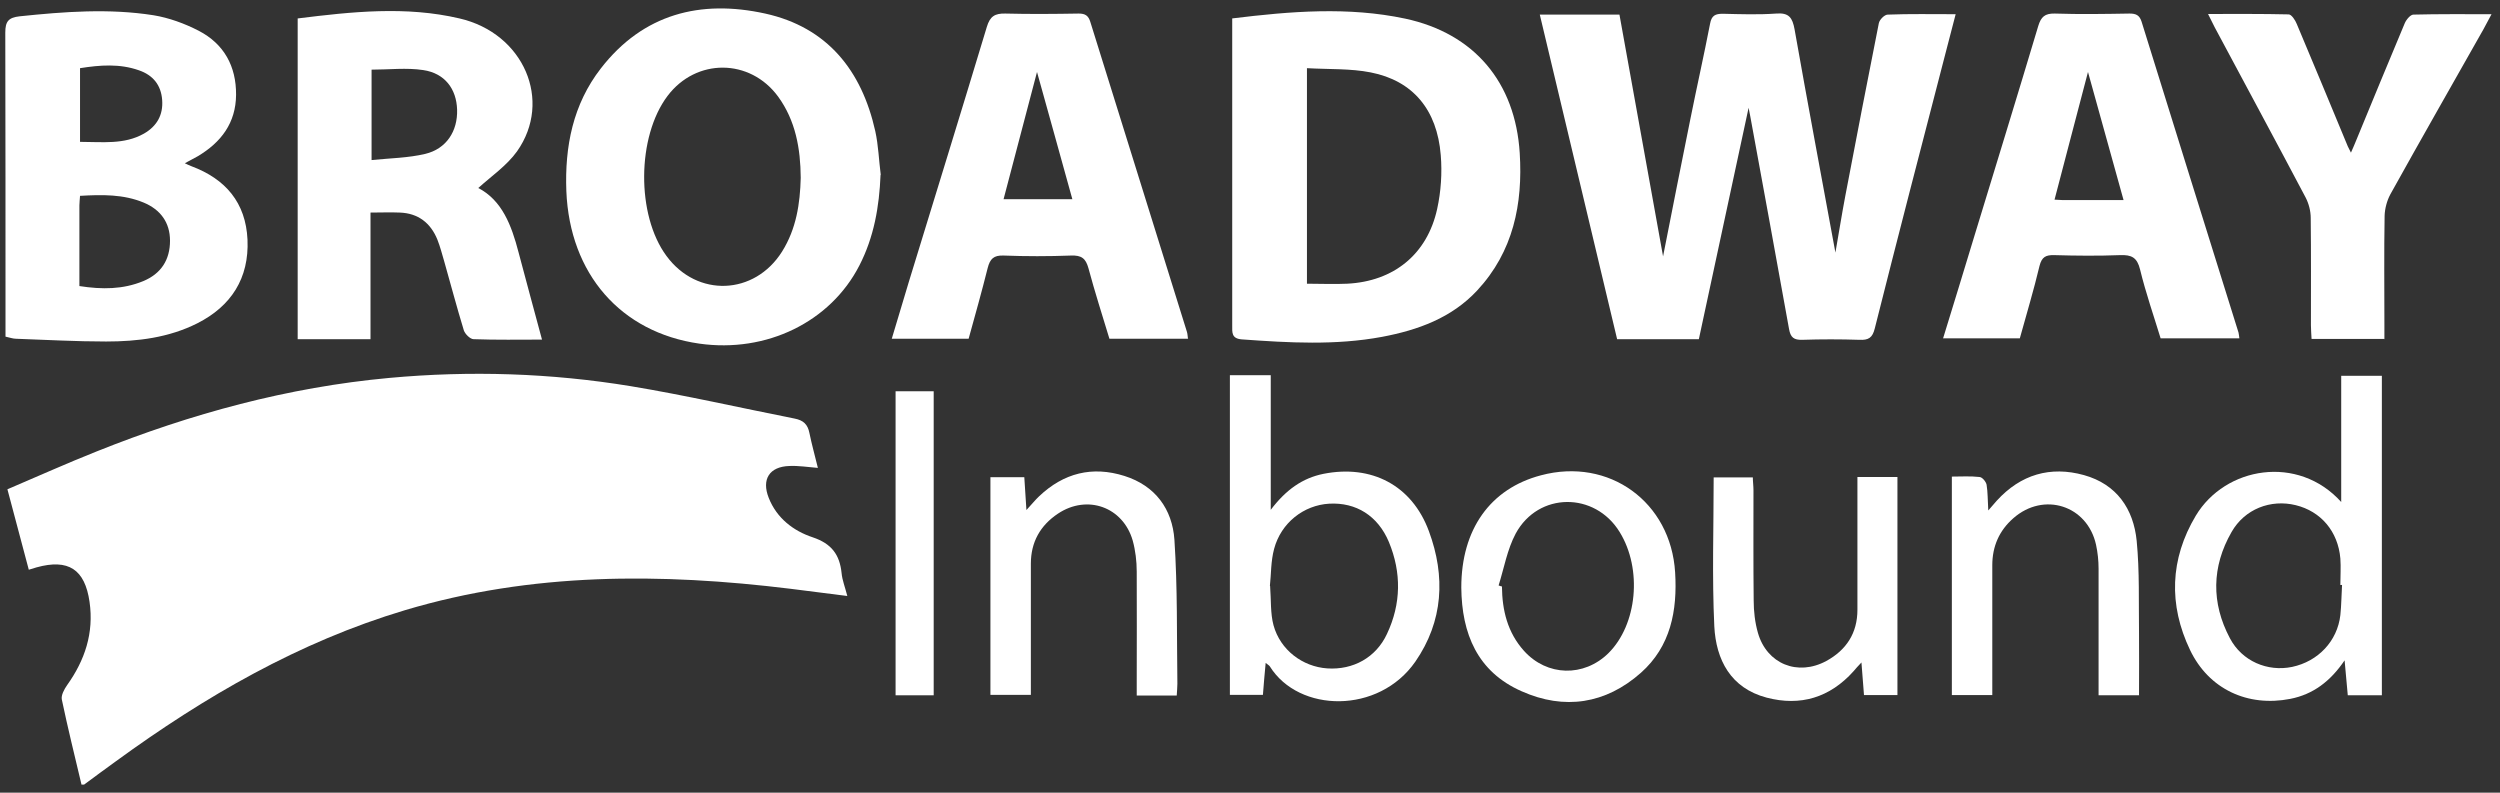
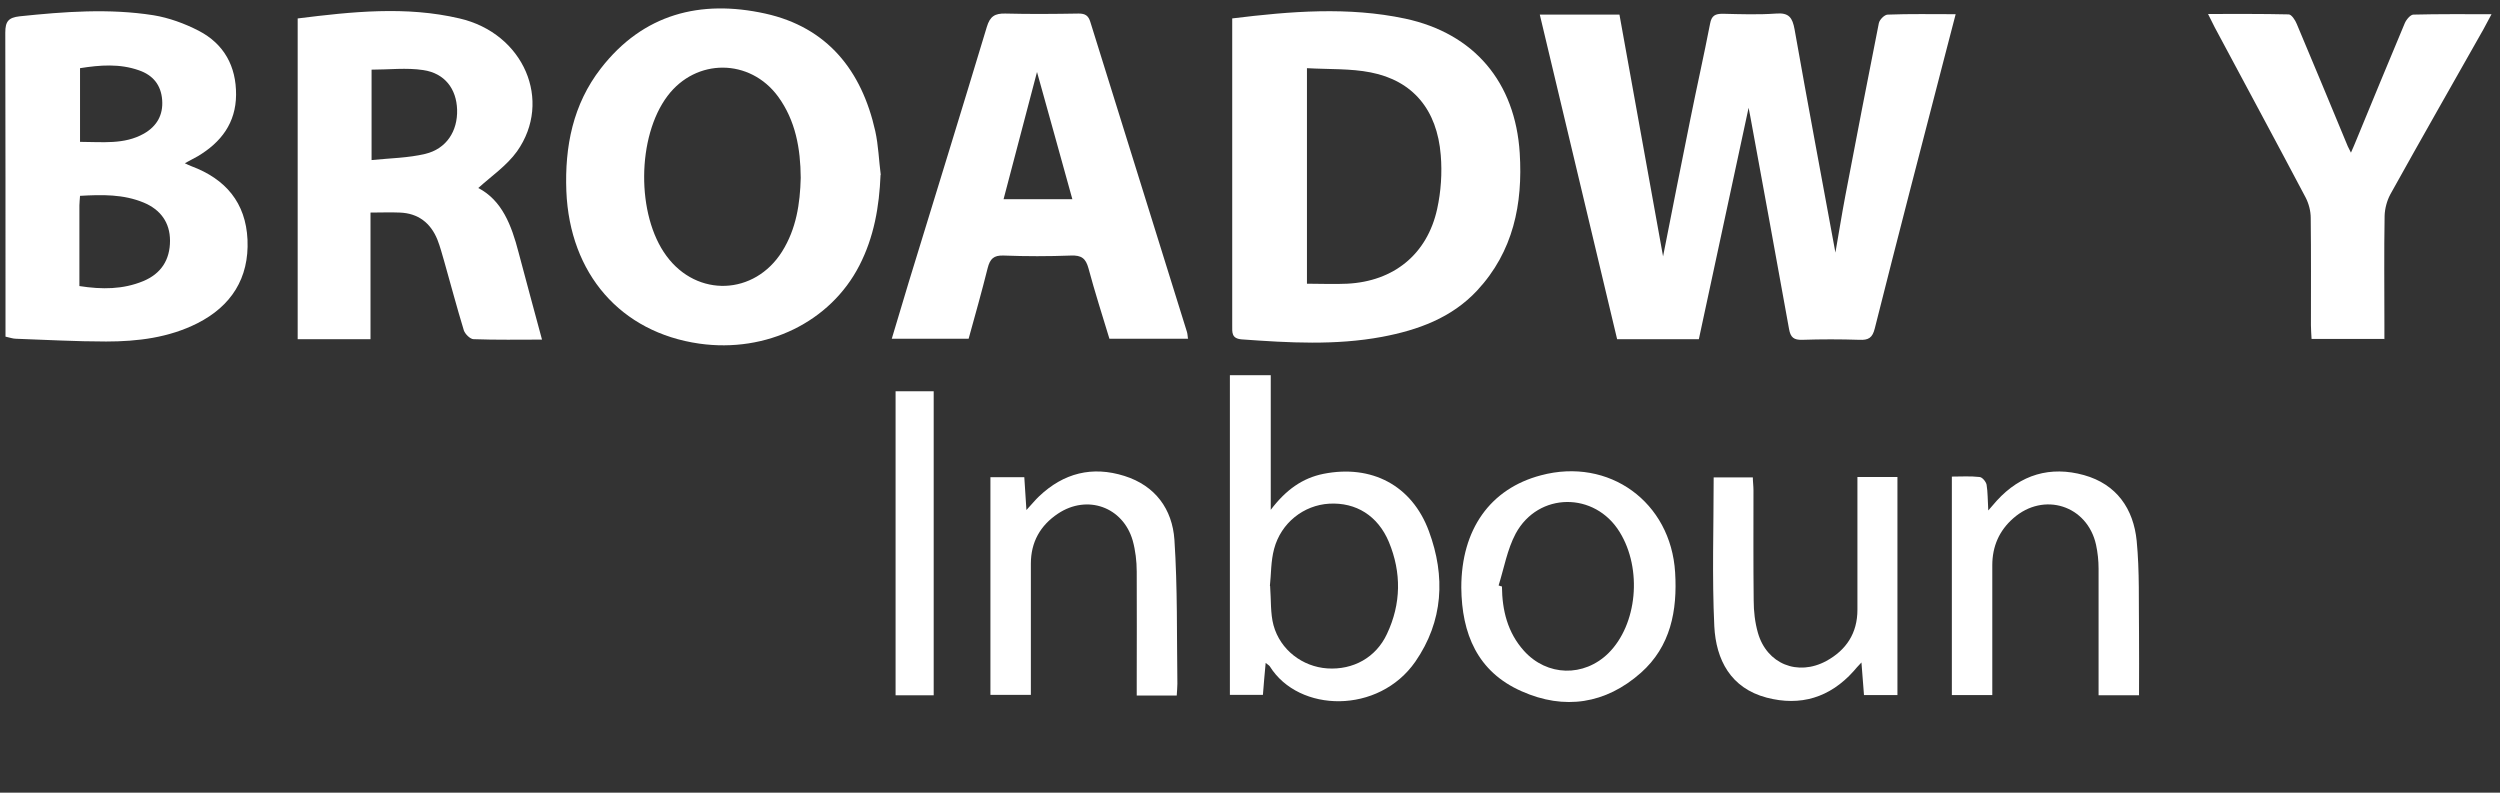
<svg xmlns="http://www.w3.org/2000/svg" id="Layer_1" data-name="Layer 1" viewBox="0 0 118.08 37.44">
  <rect x="0" y="0" width="118.08" height="37.44" fill="#333333" stroke="none" />
  <defs>
    <style>
      .cls-1 {
        fill: none;
      }

      .cls-1, .cls-2 {
        stroke-width: 0px;
      }

      .cls-2 {
        fill: #fff;
      }
    </style>
  </defs>
-   <path class="cls-2" d="m3.85,37.06c-.32-1.35-.65-2.68-.93-4.02-.04-.2.11-.48.25-.68.84-1.18,1.27-2.46,1.06-3.93-.22-1.54-1-2.05-2.51-1.63-.1.03-.19.06-.36.11-.33-1.24-.66-2.48-1.01-3.8,1.41-.6,2.81-1.23,4.22-1.79,4.45-1.78,9.03-3.03,13.82-3.47,3.82-.35,7.62-.23,11.4.39,2.59.43,5.16,1.02,7.74,1.53.41.08.62.27.7.68.11.54.26,1.07.4,1.65-.49-.04-.92-.11-1.35-.09-.94.03-1.32.63-.97,1.51.38.96,1.17,1.56,2.08,1.86.89.3,1.27.82,1.36,1.69.03.33.16.65.27,1.08-.93-.12-1.8-.23-2.68-.34-6.13-.75-12.22-.78-18.21,1.01-5.01,1.5-9.46,4.08-13.66,7.14-.5.36-1,.73-1.5,1.1-.01,0-.04,0-.13,0Z" />
  <path class="cls-2" d="m72.73.69h3.76c.68,3.77,1.36,7.55,2.06,11.42.44-2.23.86-4.37,1.29-6.49.3-1.5.64-3,.93-4.5.07-.39.25-.47.6-.47.84.02,1.68.05,2.52-.01.61-.05.77.2.87.74.62,3.51,1.28,7.01,1.93,10.55.16-.9.3-1.8.47-2.69.52-2.72,1.04-5.43,1.58-8.14.03-.17.27-.41.42-.41,1.04-.04,2.07-.02,3.21-.02-.18.71-.35,1.35-.52,2-1.11,4.28-2.22,8.55-3.3,12.84-.11.45-.3.56-.73.54-.9-.03-1.8-.03-2.7,0-.39.01-.55-.11-.62-.51-.6-3.35-1.22-6.7-1.83-10.04-.03-.15-.06-.31-.08-.41-.78,3.62-1.56,7.27-2.35,10.93h-3.86c-1.21-5.08-2.42-10.17-3.65-15.32Z" />
  <path class="cls-2" d="m58.2.87c2.77-.34,5.48-.56,8.17.01,3.26.7,5.2,3,5.41,6.35.15,2.4-.3,4.65-2.01,6.49-1.21,1.3-2.8,1.87-4.49,2.19-2.2.41-4.41.28-6.63.12-.49-.04-.45-.33-.45-.66,0-4.19,0-8.37,0-12.56,0-.63,0-1.27,0-1.94Zm3.53,2.35v10.18c.67,0,1.28.03,1.9,0,2.2-.11,3.78-1.39,4.25-3.53.18-.82.24-1.7.17-2.54-.17-2.15-1.32-3.52-3.31-3.91-.96-.19-1.97-.14-3.01-.2Z" />
  <path class="cls-2" d="m.26,15.91c0-.22,0-.42,0-.62,0-4.58,0-9.17-.01-13.75,0-.53.15-.71.68-.77,2.11-.22,4.22-.38,6.32-.05.73.12,1.47.39,2.13.73,1.2.62,1.78,1.68,1.77,3.03-.01,1.32-.7,2.24-1.81,2.9-.19.11-.38.2-.61.33.13.06.22.11.31.14,1.61.6,2.57,1.72,2.65,3.47.08,1.82-.77,3.14-2.37,3.95-1.35.68-2.82.86-4.31.86-1.42,0-2.83-.08-4.25-.13-.15,0-.31-.06-.5-.1Zm3.48-2.4c1.09.17,2.07.16,3.02-.23.85-.35,1.27-1.01,1.27-1.91,0-.86-.45-1.47-1.24-1.8-.96-.4-1.97-.38-3.01-.32-.01.18-.03.32-.03.45,0,1.25,0,2.5,0,3.81Zm.03-6.81c1.07,0,2.09.14,3.03-.39.61-.35.91-.88.86-1.58-.05-.71-.43-1.18-1.1-1.41-.91-.32-1.83-.25-2.78-.1v3.49Z" />
  <path class="cls-2" d="m41.59,8.26c-.06,1.5-.31,2.94-1,4.28-1.37,2.67-4.39,4.14-7.56,3.69-3.71-.53-6.12-3.29-6.28-7.2-.08-2.11.31-4.1,1.63-5.8C30.38.65,33.09-.03,36.14.64c2.94.65,4.56,2.69,5.2,5.55.15.68.17,1.38.26,2.07Zm-3.77.14c-.01-1.38-.24-2.7-1.07-3.84-1.33-1.81-3.87-1.82-5.22-.03-1.45,1.92-1.48,5.63-.05,7.56,1.45,1.97,4.16,1.86,5.46-.21.67-1.07.85-2.26.88-3.48Z" />
  <path class="cls-2" d="m14.07.87c2.56-.32,5.11-.59,7.63,0,3.04.7,4.41,3.89,2.72,6.28-.48.67-1.21,1.17-1.83,1.73,1.12.58,1.57,1.76,1.9,3.03.36,1.36.73,2.72,1.11,4.13-1.08,0-2.16.02-3.23-.02-.16,0-.4-.24-.46-.41-.33-1.08-.62-2.18-.93-3.27-.1-.34-.19-.69-.32-1.02-.32-.79-.91-1.25-1.78-1.28-.44-.02-.87,0-1.38,0v5.98h-3.44V.87Zm3.48,2.41v4.28c.89-.09,1.73-.1,2.53-.29,1.01-.24,1.54-1.08,1.51-2.09-.03-.98-.58-1.72-1.6-1.87-.79-.12-1.61-.02-2.44-.02Z" />
  <path class="cls-2" d="m56.13,16h-3.73c-.33-1.09-.69-2.21-.99-3.33-.13-.47-.33-.62-.83-.6-1.06.04-2.12.04-3.17,0-.48-.02-.65.16-.76.59-.28,1.12-.59,2.22-.9,3.34h-3.63c.28-.92.54-1.81.81-2.7,1.23-4.01,2.47-8.02,3.68-12.03.15-.5.38-.64.87-.63,1.16.03,2.32.02,3.47,0,.31,0,.46.1.55.4,1.52,4.88,3.04,9.76,4.56,14.63.03.09.03.19.05.32Zm-7.15-12.6c-.54,2.04-1.06,4.03-1.58,6.01h3.25c-.56-2.01-1.1-3.98-1.67-6.01Z" />
-   <path class="cls-2" d="m91.77,16c.51-1.66,1-3.25,1.48-4.84,1.01-3.31,2.03-6.62,3.02-9.93.13-.43.31-.6.78-.59,1.18.04,2.36.02,3.53,0,.3,0,.47.07.57.38,1.52,4.9,3.05,9.79,4.58,14.69.02.07.02.15.04.27h-3.72c-.32-1.05-.7-2.14-.97-3.25-.14-.57-.4-.7-.94-.68-1.04.04-2.08.03-3.11,0-.4-.01-.59.08-.7.51-.27,1.14-.61,2.26-.93,3.42h-3.63Zm8.53-6.55c-.57-2.05-1.12-4.03-1.68-6.05-.53,2.04-1.06,4.02-1.58,6.03.14,0,.26.02.38.02.94,0,1.87,0,2.88,0Z" />
  <path class="cls-2" d="m112.63,16.01h-3.45c-.01-.22-.03-.43-.03-.64,0-1.69.01-3.39-.01-5.08,0-.32-.09-.67-.24-.96-1.42-2.69-2.87-5.37-4.3-8.05-.09-.17-.17-.35-.31-.62,1.32,0,2.57-.01,3.81.02.13,0,.31.27.38.45.81,1.92,1.61,3.85,2.41,5.78.03.07.07.14.15.3.08-.19.14-.31.19-.44.78-1.89,1.56-3.79,2.35-5.67.07-.17.27-.41.41-.41,1.19-.03,2.38-.02,3.69-.02-.16.3-.27.51-.38.71-1.47,2.6-2.95,5.19-4.4,7.8-.16.3-.26.67-.27,1.01-.03,1.71-.01,3.43-.01,5.14,0,.22,0,.43,0,.7Z" />
-   <path class="cls-2" d="m110.58,23.71v-5.96h1.92v15.09h-1.61c-.05-.52-.09-1.02-.15-1.65-.67.99-1.49,1.61-2.57,1.82-2,.39-3.84-.45-4.73-2.31-1.02-2.13-.95-4.3.27-6.34,1.39-2.32,4.83-2.91,6.87-.65Zm.02,3.92s-.04,0-.06,0c0-.42.03-.84,0-1.25-.11-1.28-.92-2.23-2.11-2.52-1.18-.29-2.41.18-3.03,1.27-.94,1.64-.96,3.35-.08,5.01.57,1.09,1.78,1.6,2.94,1.36,1.23-.26,2.14-1.22,2.28-2.45.05-.47.05-.95.08-1.43Z" />
  <path class="cls-2" d="m58.1,17.72h1.92v6.36c.72-.95,1.5-1.5,2.49-1.7,2.27-.45,4.18.54,4.98,2.71.79,2.13.68,4.25-.64,6.16-1.73,2.49-5.5,2.42-6.87.23-.03-.05-.08-.07-.2-.17-.05.53-.09.99-.13,1.51h-1.56v-15.1Zm1.89,9.96c.05.67.01,1.29.16,1.85.32,1.17,1.37,1.96,2.54,2.04,1.22.08,2.3-.51,2.82-1.63.67-1.42.69-2.89.09-4.34-.52-1.24-1.55-1.88-2.82-1.81-1.2.07-2.27.9-2.6,2.13-.16.59-.14,1.22-.2,1.75Z" />
  <path class="cls-2" d="m69.02,27.75c0-2.75,1.37-4.67,3.76-5.3,3.22-.86,6.14,1.26,6.34,4.59.11,1.8-.21,3.49-1.62,4.74-1.66,1.47-3.61,1.77-5.63.87-2.09-.92-2.83-2.72-2.85-4.9Zm1.76-.1c.05.02.1.04.16.05.01,1.12.26,2.17,1.04,3.04,1.09,1.21,2.83,1.25,3.99.11,1.36-1.35,1.61-3.97.53-5.72-1.17-1.91-3.84-1.9-4.91.07-.4.75-.55,1.63-.81,2.46Z" />
  <path class="cls-2" d="m46.78,22.54h1.6c.03.48.06.95.1,1.55.26-.28.42-.48.6-.65,1.16-1.1,2.51-1.44,4.03-.96,1.46.46,2.26,1.57,2.36,3.01.15,2.26.11,4.54.14,6.81,0,.17-.02.35-.03.55h-1.89v-.65c0-1.73.01-3.47,0-5.2,0-.49-.06-1-.19-1.47-.46-1.59-2.15-2.19-3.53-1.27-.84.56-1.28,1.35-1.28,2.36,0,2.05,0,4.1,0,6.2h-1.91v-10.29Z" />
  <path class="cls-2" d="m87.73,22.53h1.89v10.3h-1.58c-.04-.49-.07-.95-.12-1.54-.18.19-.28.3-.37.41-1.12,1.25-2.51,1.67-4.11,1.25-1.7-.45-2.39-1.79-2.47-3.37-.11-2.32-.03-4.66-.03-7.03h1.85c0,.19.03.4.03.61,0,1.73-.01,3.47.01,5.2,0,.51.06,1.04.2,1.53.42,1.47,1.88,2.06,3.23,1.33.95-.52,1.47-1.32,1.47-2.42,0-1.85,0-3.71,0-5.56v-.71Z" />
  <path class="cls-2" d="m101.04,32.84h-1.92c0-.24,0-.45,0-.66,0-1.77,0-3.55,0-5.32,0-.38-.04-.76-.12-1.13-.41-1.86-2.47-2.52-3.91-1.25-.66.58-.99,1.32-.99,2.22,0,1.81,0,3.63,0,5.44,0,.22,0,.43,0,.69h-1.91v-10.32c.44,0,.88-.03,1.31.02.13.01.3.22.33.36.06.36.05.74.08,1.22.18-.21.29-.33.4-.46,1.13-1.24,2.53-1.65,4.12-1.21,1.54.43,2.34,1.59,2.49,3.11.14,1.44.09,2.9.11,4.36.01.96,0,1.91,0,2.94Z" />
  <path class="cls-2" d="m44.1,32.84h-1.8v-14.36h1.8v14.36Z" />
  <path class="cls-1" d="m61.73,3.22c1.04.06,2.05,0,3.01.2,1.99.39,3.14,1.76,3.31,3.91.07.84,0,1.72-.17,2.54-.47,2.14-2.06,3.41-4.25,3.53-.61.03-1.23,0-1.9,0V3.22Z" />
  <path class="cls-1" d="m3.74,13.52c0-1.31,0-2.56,0-3.81,0-.13.02-.27.03-.45,1.04-.06,2.05-.08,3.01.32.8.33,1.24.93,1.24,1.8,0,.9-.42,1.56-1.27,1.91-.95.39-1.93.4-3.02.23Z" />
  <path class="cls-1" d="m3.77,6.7v-3.49c.95-.14,1.87-.22,2.78.1.66.23,1.05.7,1.1,1.41.05.7-.25,1.23-.86,1.58-.94.54-1.96.4-3.03.39Z" />
  <path class="cls-1" d="m37.82,8.39c-.04,1.23-.22,2.42-.88,3.48-1.3,2.07-4.02,2.18-5.46.21-1.42-1.94-1.4-5.65.05-7.56,1.35-1.79,3.89-1.78,5.22.03.84,1.14,1.06,2.46,1.07,3.84Z" />
  <path class="cls-1" d="m17.55,3.27c.83,0,1.65-.09,2.44.02,1.02.15,1.57.89,1.6,1.87.04,1.02-.49,1.85-1.51,2.09-.8.19-1.65.2-2.53.29V3.27Z" />
-   <path class="cls-1" d="m48.97,3.4c.56,2.03,1.11,4,1.67,6.01h-3.25c.52-1.98,1.04-3.97,1.58-6.01Z" />
  <path class="cls-1" d="m100.3,9.45c-1.01,0-1.95,0-2.88,0-.12,0-.24-.01-.38-.02.53-2.01,1.05-3.99,1.58-6.03.56,2.02,1.11,4,1.68,6.05Z" />
  <path class="cls-1" d="m110.61,27.62c-.02.48-.02.96-.08,1.43-.14,1.23-1.05,2.19-2.28,2.45-1.15.24-2.36-.26-2.94-1.36-.87-1.67-.85-3.38.08-5.01.63-1.09,1.85-1.56,3.03-1.27,1.19.29,2,1.24,2.11,2.52.04.41,0,.83,0,1.25.02,0,.04,0,.06,0Z" />
  <path class="cls-1" d="m59.99,27.68c.06-.54.04-1.17.2-1.75.33-1.23,1.4-2.06,2.6-2.13,1.27-.07,2.3.56,2.82,1.81.6,1.45.58,2.92-.09,4.34-.53,1.12-1.61,1.72-2.82,1.63-1.17-.08-2.22-.87-2.54-2.04-.15-.56-.11-1.18-.16-1.85Z" />
  <path class="cls-1" d="m70.79,27.65c.26-.82.41-1.71.81-2.46,1.07-1.97,3.74-1.98,4.91-.07,1.08,1.75.83,4.38-.53,5.72-1.16,1.14-2.9,1.1-3.99-.11-.78-.86-1.03-1.91-1.04-3.04-.05-.02-.1-.04-.16-.05Z" />
</svg>